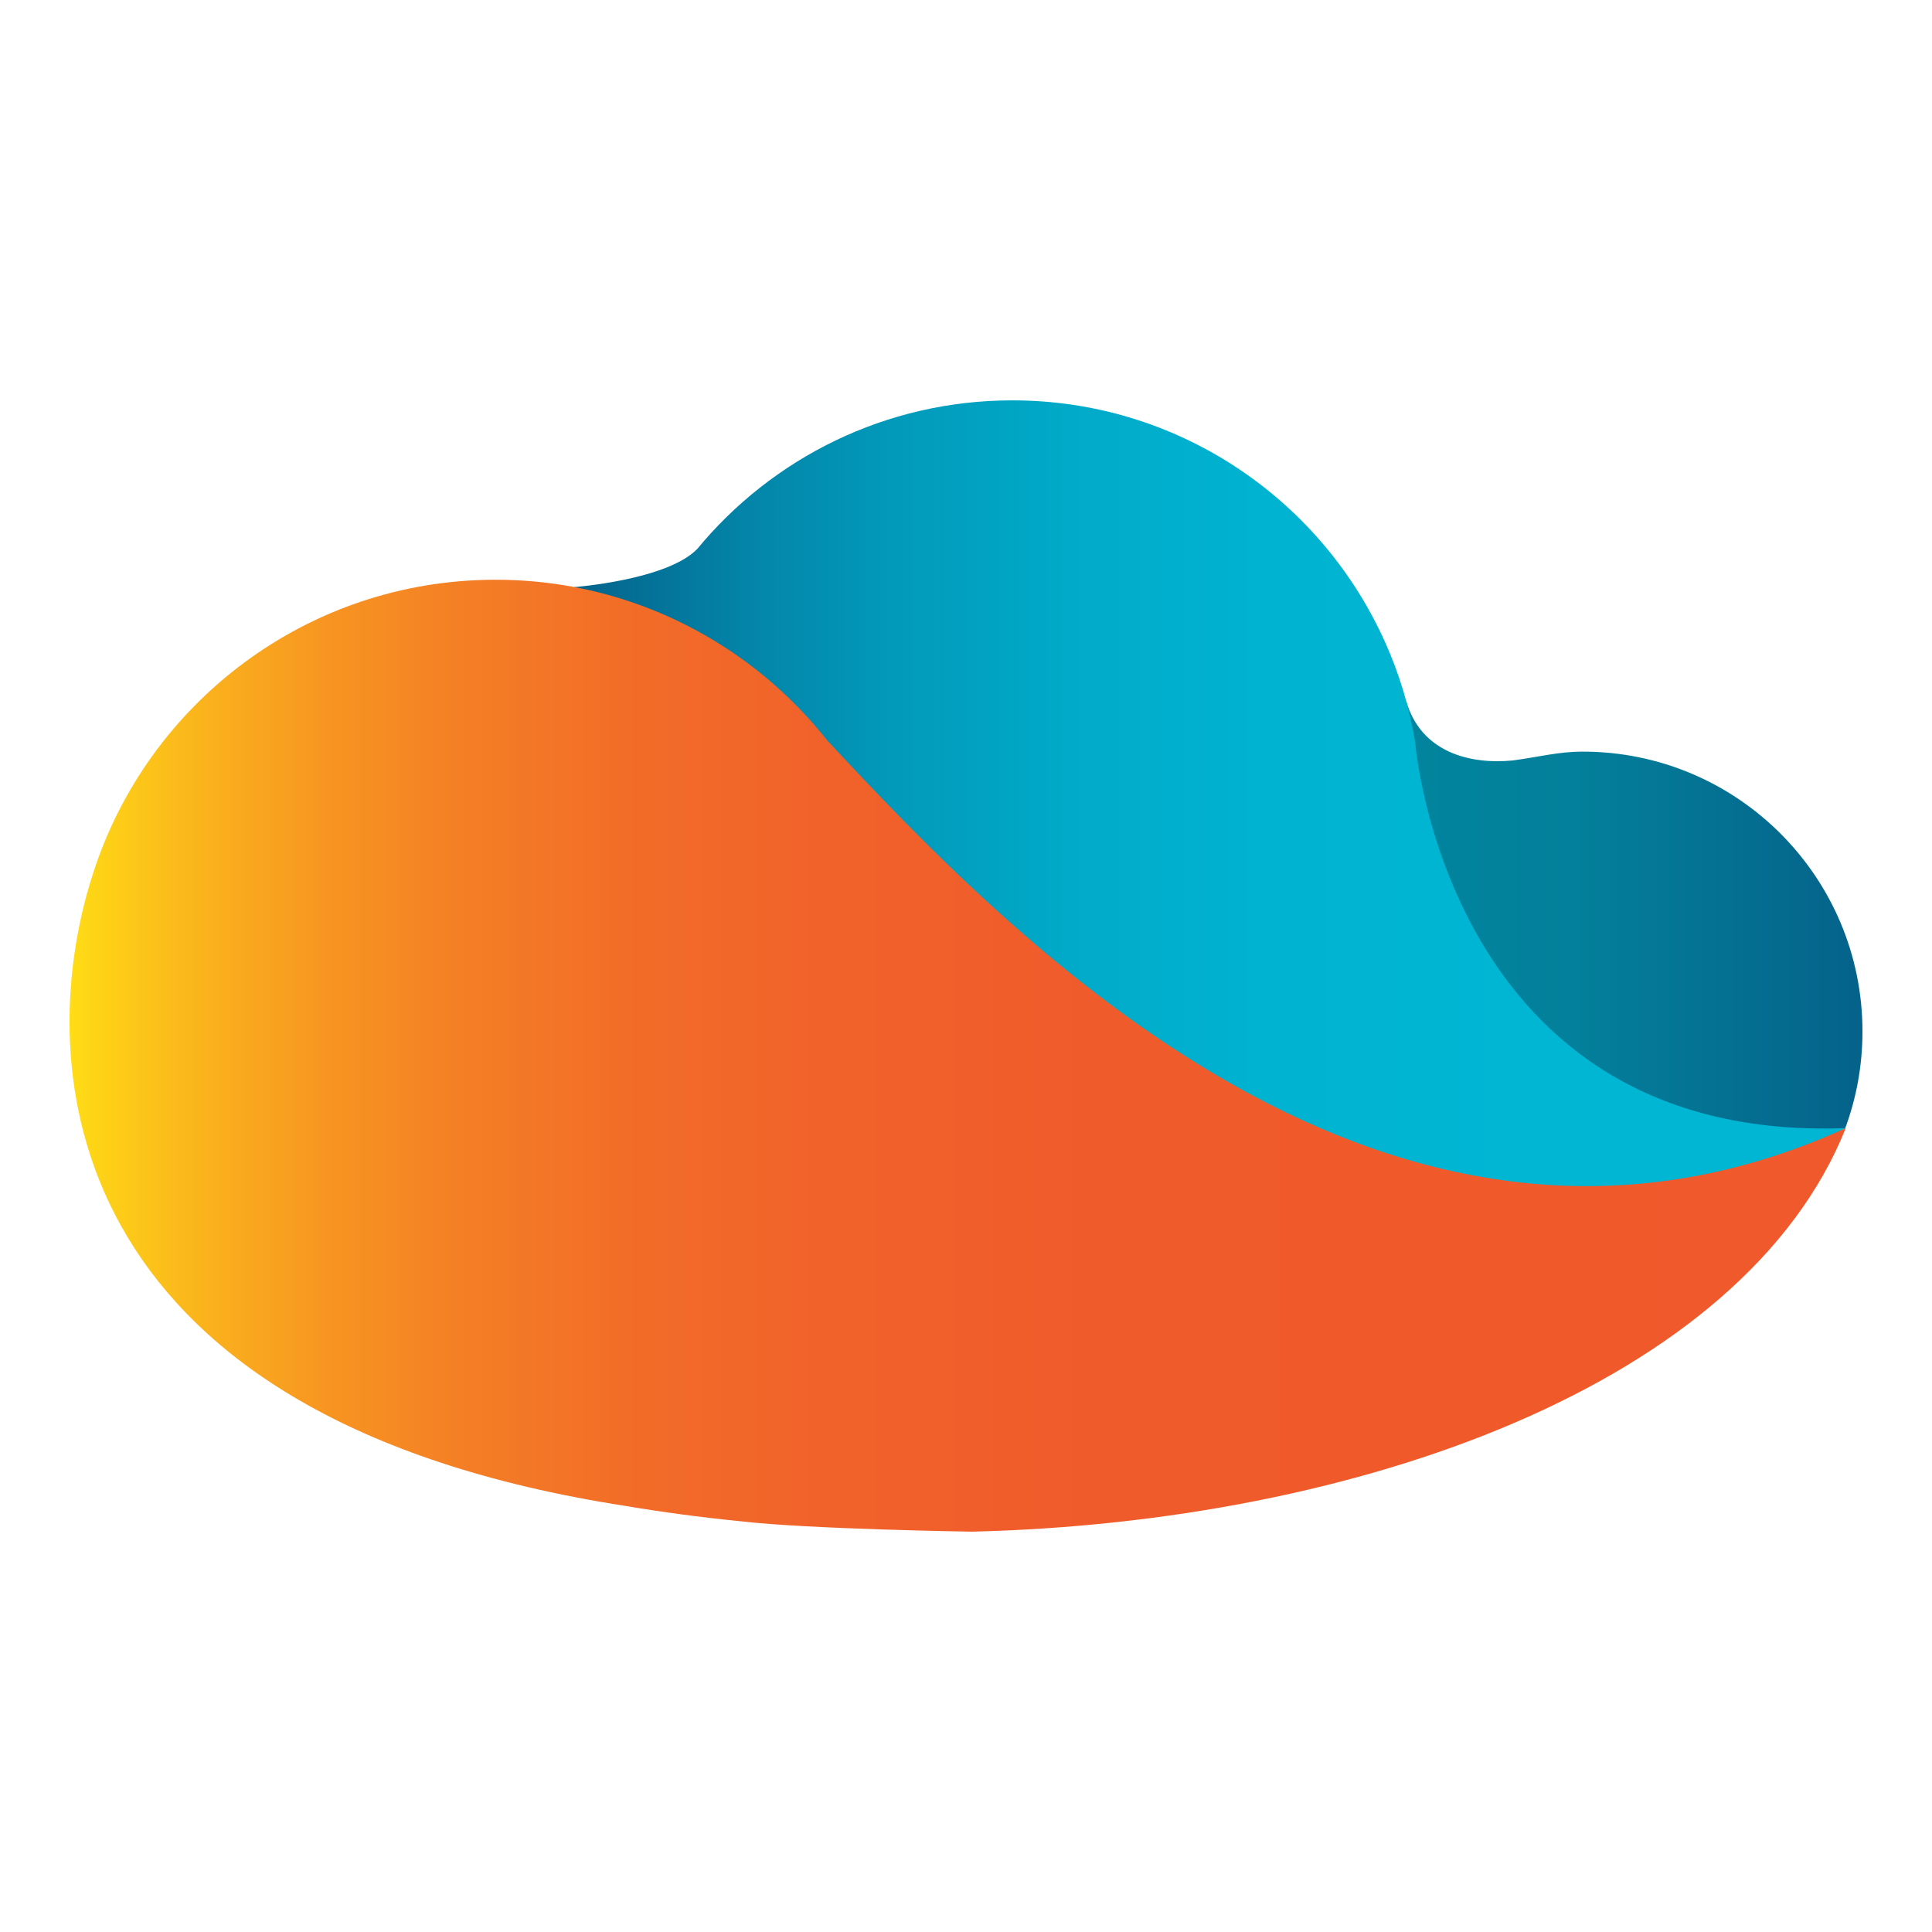
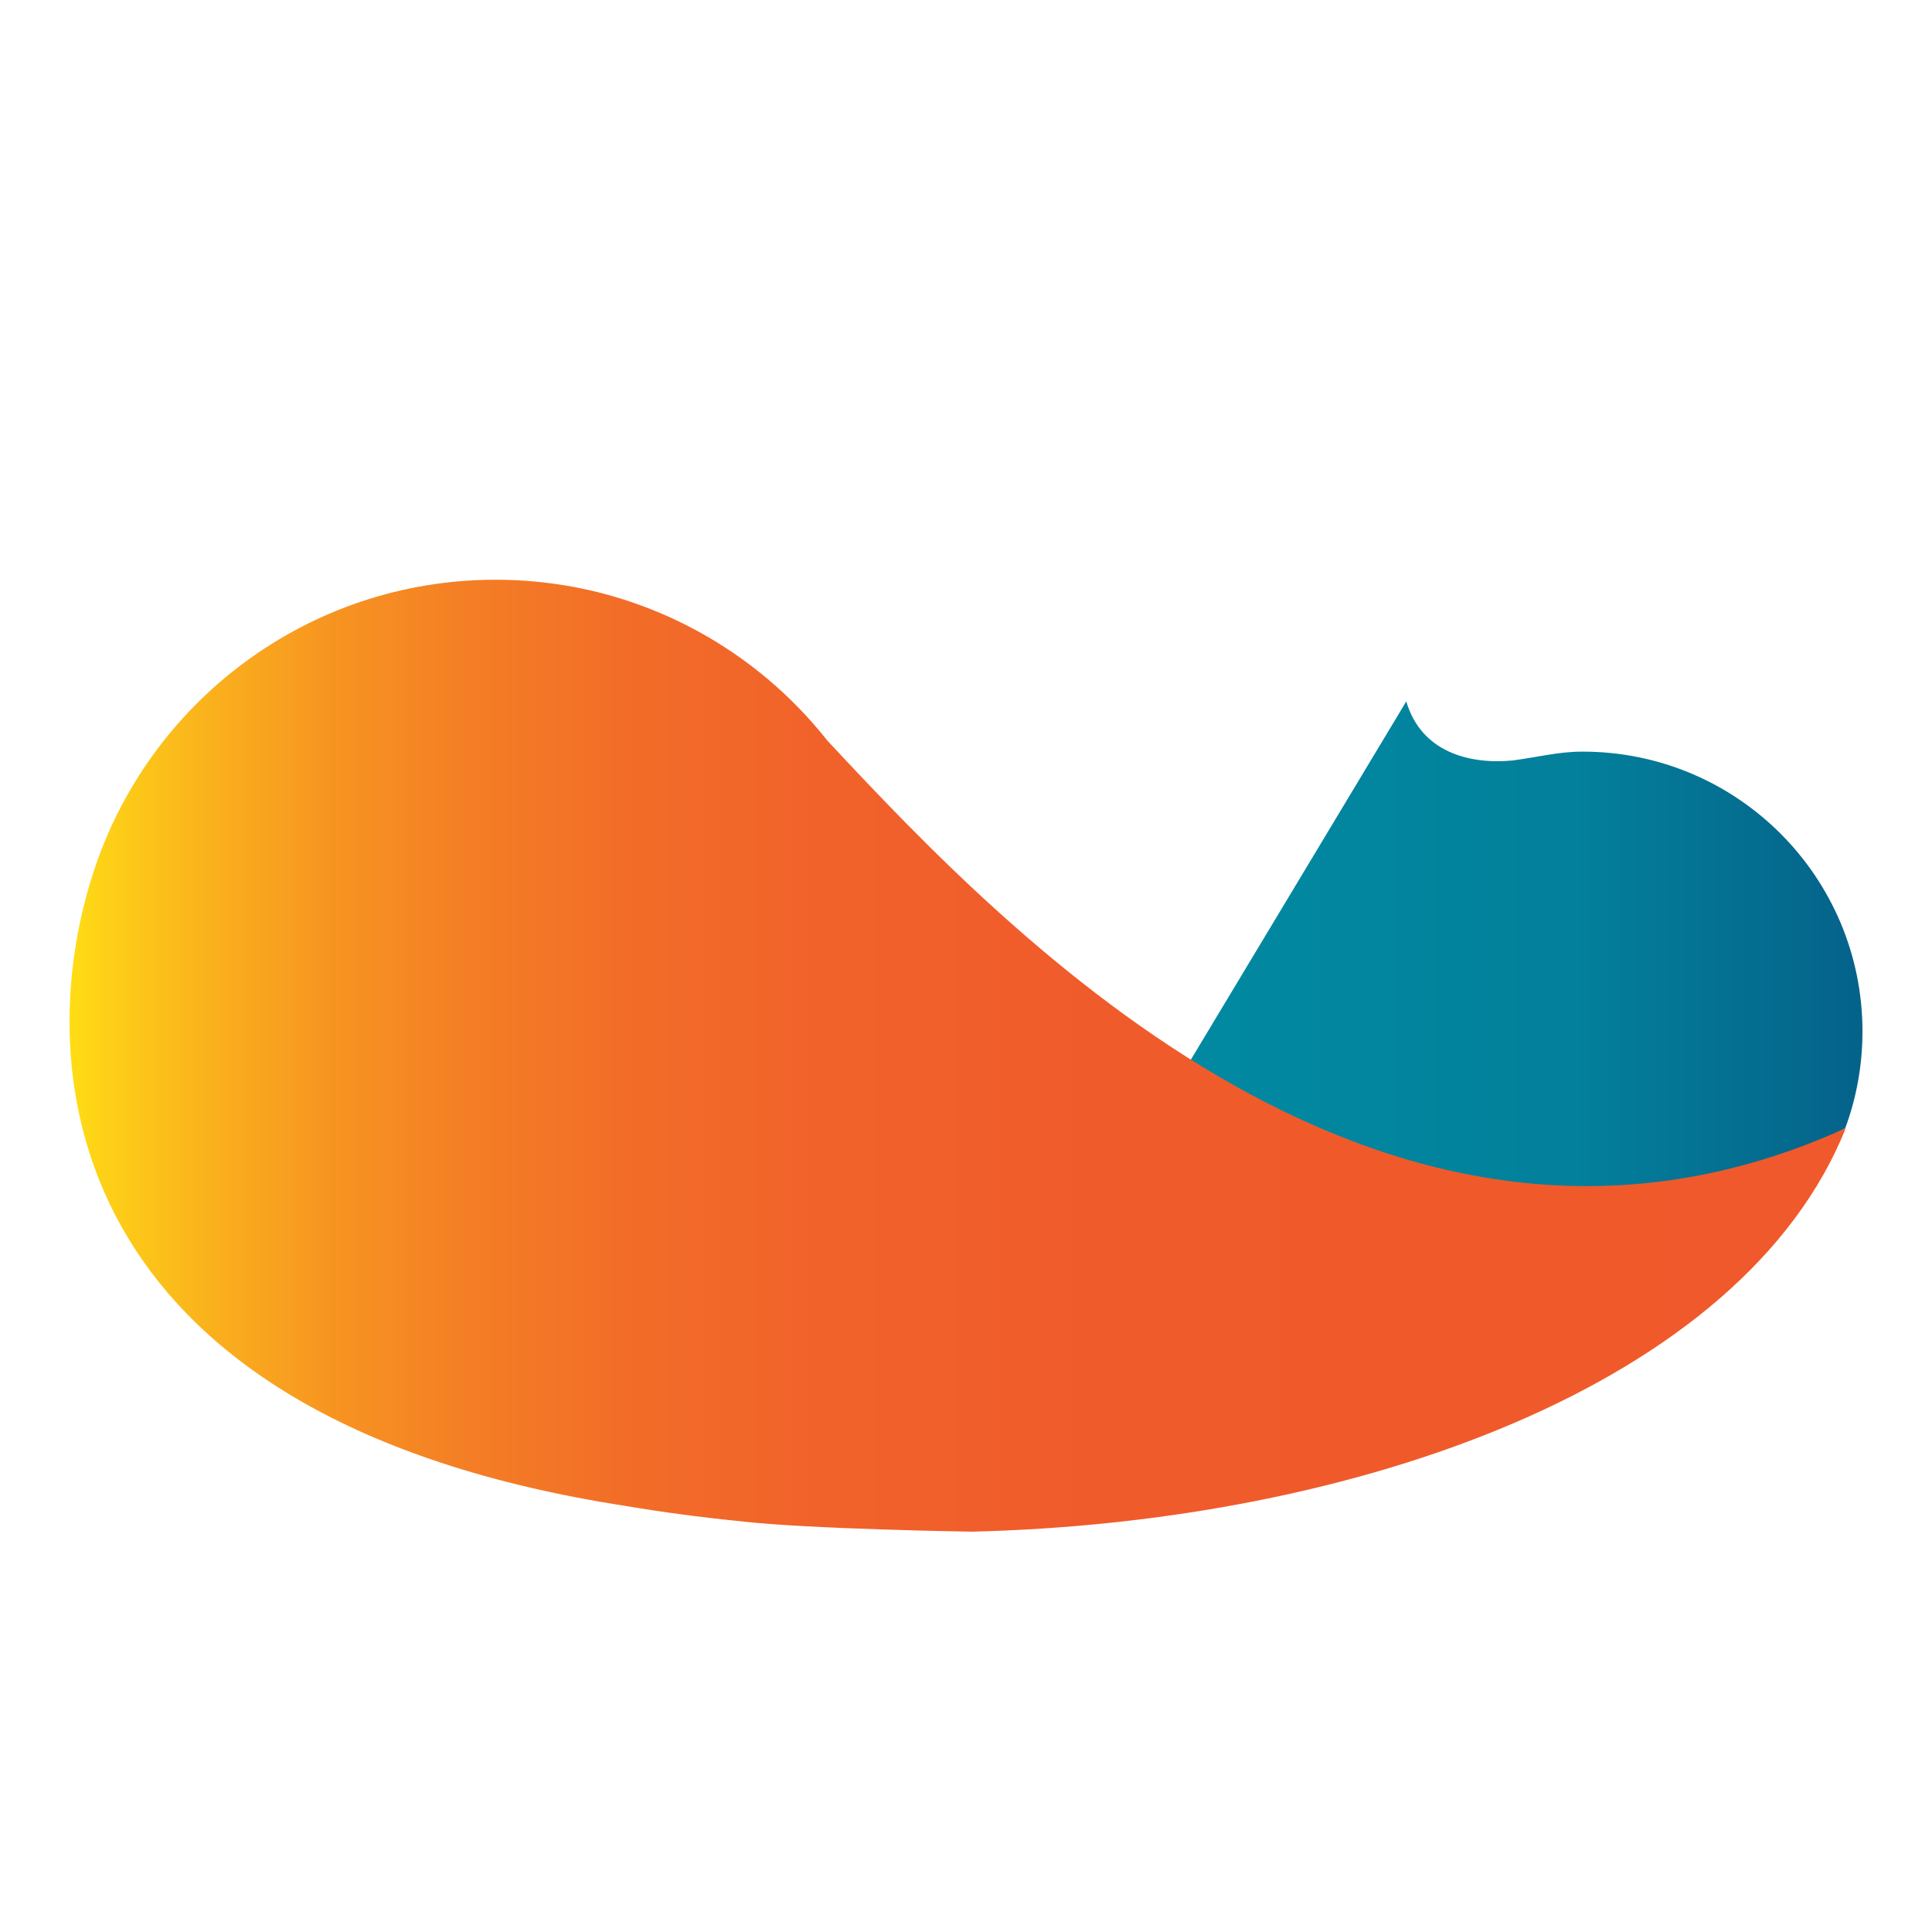
<svg xmlns="http://www.w3.org/2000/svg" version="1.1" id="Layer_1" x="0px" y="0px" width="178px" height="178px" viewBox="0 0 178 178" enable-background="new 0 0 178 178" xml:space="preserve">
  <g>
    <g>
      <g>
-         <path fill="none" stroke="#2A313F" stroke-width="5.582" stroke-linejoin="round" stroke-miterlimit="10" d="M130.46,68.816" />
        <linearGradient id="SVGID_1_" gradientUnits="userSpaceOnUse" x1="92.807" y1="95.186" x2="171.595" y2="95.186">
          <stop offset="0.249" style="stop-color:#0189A1" />
          <stop offset="0.664" style="stop-color:#03809B" />
          <stop offset="1" style="stop-color:#05628A" />
        </linearGradient>
        <path fill="url(#SVGID_1_)" d="M129.564,64.621L129.564,64.621c1.352,4.614,5.718,5.832,9.795,5.444     c2.459-0.327,4.225-0.816,6.453-0.816c14.24,0,25.782,11.544,25.782,25.784c0,3.13-0.558,6.128-1.584,8.901l-24.236,13.269     l-52.967,8.548L129.564,64.621z" />
      </g>
      <g>
        <linearGradient id="SVGID_2_" gradientUnits="userSpaceOnUse" x1="52.892" y1="82.827" x2="170.057" y2="82.827">
          <stop offset="0" style="stop-color:#05628A" />
          <stop offset="0.02" style="stop-color:#05688F" />
          <stop offset="0.133" style="stop-color:#0384A8" />
          <stop offset="0.254" style="stop-color:#029ABB" />
          <stop offset="0.387" style="stop-color:#01AAC8" />
          <stop offset="0.538" style="stop-color:#00B3D1" />
          <stop offset="0.751" style="stop-color:#00B6D3" />
        </linearGradient>
-         <path fill="url(#SVGID_2_)" d="M52.892,54.09c0,0,8.511-0.637,11.324-3.491h0.004c6.897-8.373,17.35-13.713,29.045-13.713     c15.12,0,28.149,8.928,34.123,21.793c0.061,0.144,0.136,0.288,0.202,0.43c1.307,2.913,2.266,6.024,2.792,9.271     c0.008,0.016,2.868,36.946,39.675,35.556l-50.096,24.834l-48.497-7.375" />
      </g>
    </g>
    <linearGradient id="SVGID_3_" gradientUnits="userSpaceOnUse" x1="6.405" y1="97.263" x2="170.057" y2="97.263">
      <stop offset="0" style="stop-color:#FFDD15" />
      <stop offset="0.022" style="stop-color:#FDCF17" />
      <stop offset="0.081" style="stop-color:#FAB01D" />
      <stop offset="0.148" style="stop-color:#F79421" />
      <stop offset="0.224" style="stop-color:#F47E25" />
      <stop offset="0.312" style="stop-color:#F26D28" />
      <stop offset="0.421" style="stop-color:#F1622A" />
      <stop offset="0.575" style="stop-color:#F05B2B" />
      <stop offset="1" style="stop-color:#F0592B" />
    </linearGradient>
    <path fill="url(#SVGID_3_)" d="M170.057,103.935c-41.909,19.054-76.934-17.565-93.834-35.707c-1.611-2.032-3.417-3.908-5.394-5.584   c-0.02-0.021-0.042-0.042-0.067-0.061h-0.004c-6.779-5.714-15.532-9.171-25.093-9.171c-17.364,0-32.062,11.361-37.09,27.054   c-0.101,0.307-0.199,0.61-0.292,0.922c-0.025,0.087-0.05,0.17-0.074,0.257c-5.326,18.176-1.591,49.195,49.415,57.1   c3.33,0.563,6.875,1.04,10.65,1.417c6.29,0.73,21.278,0.953,21.278,0.953C124.979,140.269,160.579,127.613,170.057,103.935z" />
  </g>
</svg>